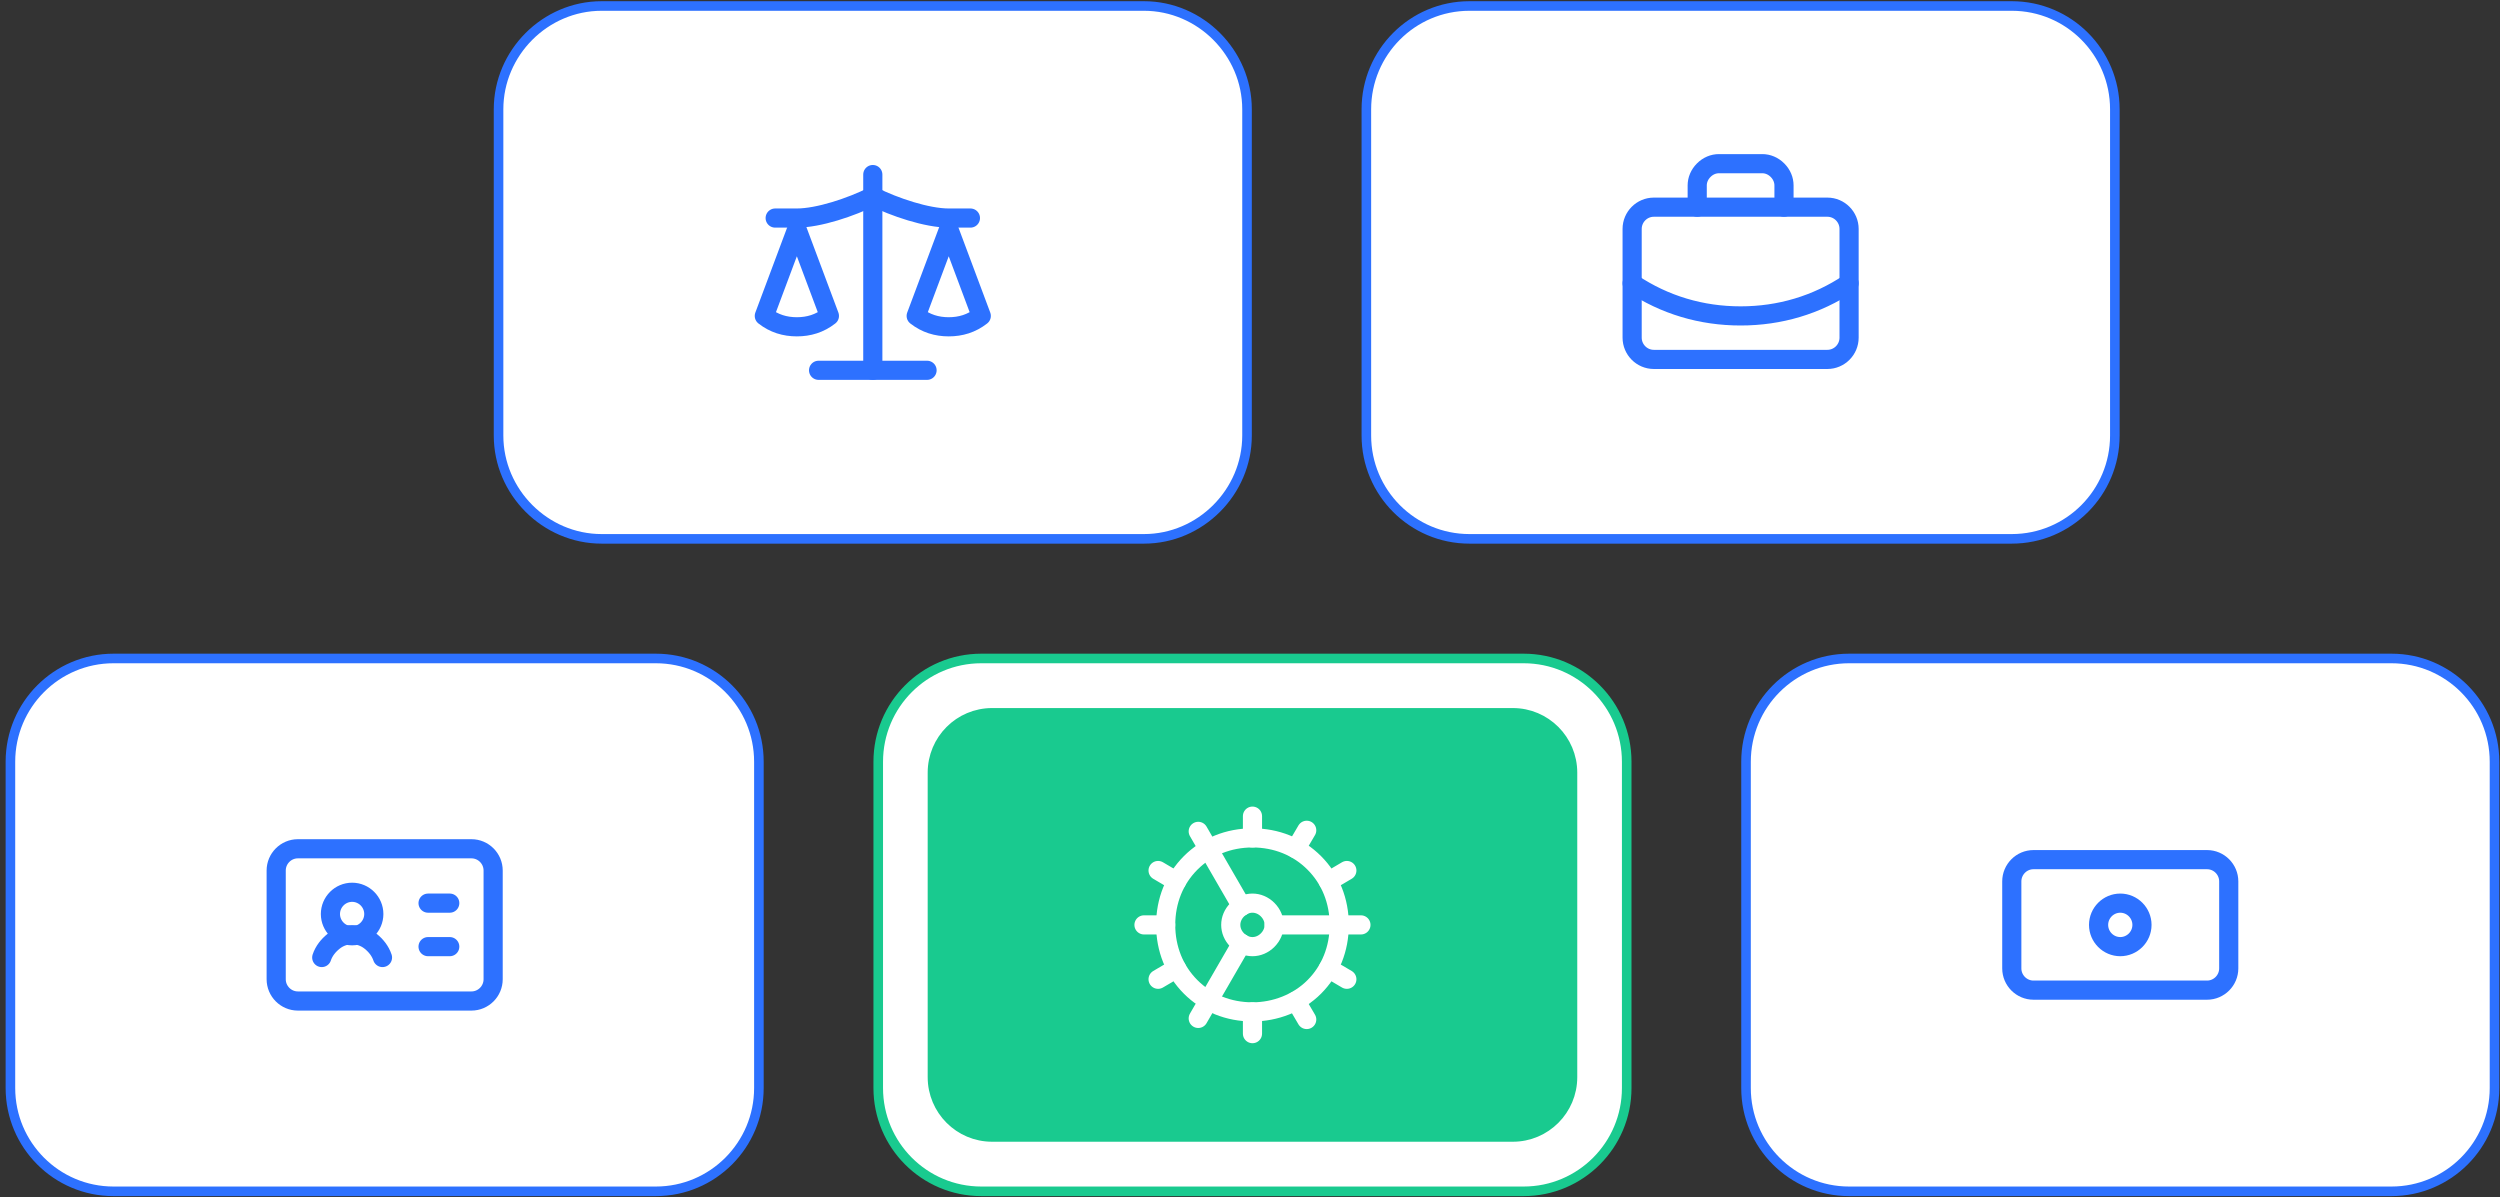
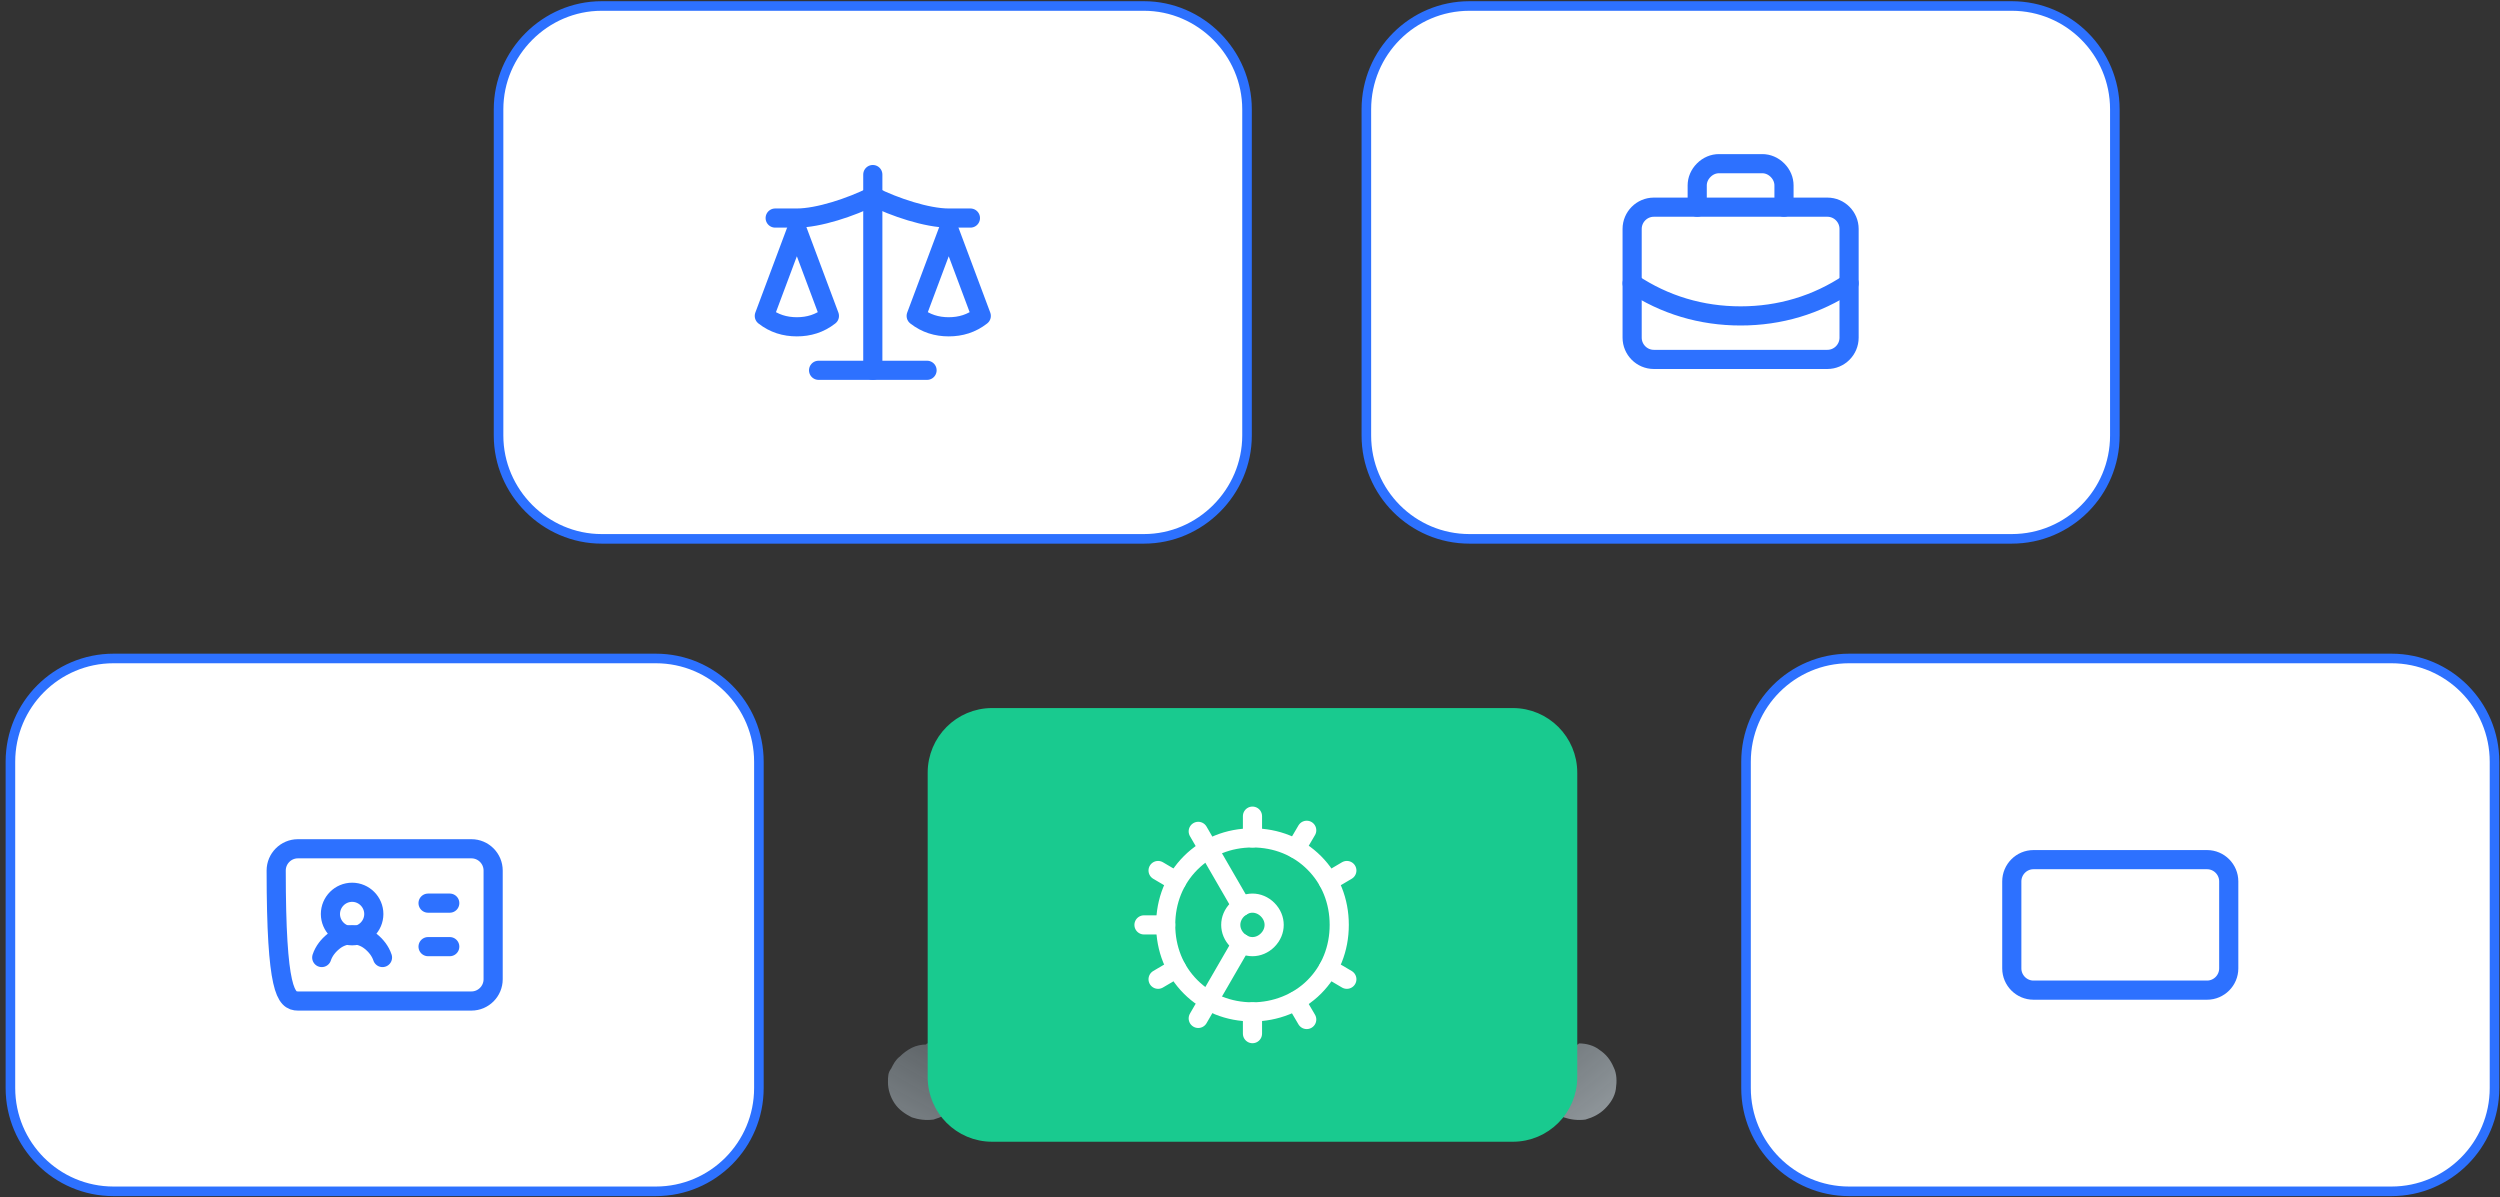
<svg xmlns="http://www.w3.org/2000/svg" width="261" height="125" viewBox="0 0 261 125" fill="none">
  <rect x="0" y="0" width="261" height="125" fill="#333333" stroke="none" />
  <path fill-rule="evenodd" clip-rule="evenodd" d="M10.487 82.027C11.619 82.027 12.638 82.368 13.544 82.935C14.45 83.503 15.13 84.411 15.583 85.433C16.036 86.455 16.149 87.59 15.923 88.612C15.696 89.633 15.243 90.655 14.45 91.45C13.658 92.245 12.752 92.699 11.619 92.926C10.6 93.153 9.467 92.926 8.448 92.585C7.429 92.131 6.636 91.45 5.957 90.542C5.391 89.633 5.051 88.612 5.051 87.476C5.051 86.001 5.617 84.638 6.636 83.616C7.655 82.595 9.014 82.027 10.487 82.027ZM248.762 81.232C249.894 81.232 250.913 81.573 251.819 82.141C252.725 82.708 253.405 83.616 253.858 84.638C254.311 85.66 254.424 86.795 254.198 87.817C253.971 88.839 253.518 89.861 252.725 90.655C251.933 91.45 251.027 91.904 249.894 92.131C248.875 92.358 247.742 92.131 246.723 91.79C245.704 91.336 244.911 90.655 244.232 89.747C243.665 88.839 243.326 87.817 243.326 86.682C243.326 85.206 243.892 83.844 244.911 82.822C245.93 81.8 247.289 81.232 248.762 81.232ZM181.492 1.875C182.624 1.875 183.644 2.216 184.55 2.783C185.456 3.351 186.135 4.259 186.588 5.281C187.041 6.303 187.154 7.438 186.928 8.46C186.701 9.482 186.248 10.504 185.456 11.298C184.663 12.093 183.757 12.547 182.624 12.774C181.605 13.001 180.473 12.774 179.454 12.434C178.434 11.979 177.642 11.298 176.962 10.39C176.396 9.482 176.056 8.46 176.056 7.325C176.056 6.189 176.622 4.486 177.642 3.465C178.661 2.443 180.02 1.875 181.492 1.875ZM78.549 1.875C79.682 1.875 80.701 2.216 81.607 2.783C82.513 3.351 83.192 4.259 83.645 5.281C84.098 6.303 84.212 7.438 83.985 8.46C83.758 9.482 83.305 10.504 82.513 11.298C81.72 12.093 80.814 12.547 79.682 12.774C78.662 13.001 77.53 12.774 76.511 12.434C75.491 11.979 74.699 11.298 74.019 10.39C73.453 9.482 73.113 8.46 73.113 7.325C73.113 6.189 73.679 4.486 74.699 3.465C75.718 2.443 77.077 1.875 78.549 1.875ZM61.109 25.716C62.241 25.716 63.261 26.057 64.166 26.625C65.073 27.192 65.752 28.101 66.205 29.122C66.658 30.144 66.771 31.279 66.545 32.301C66.318 33.323 65.865 34.345 65.073 35.139C64.28 35.934 63.374 36.388 62.241 36.615C61.222 36.842 60.09 36.615 59.07 36.275C58.051 35.821 57.258 35.139 56.579 34.231C56.013 33.323 55.673 32.301 55.673 31.166C55.673 29.69 56.239 28.328 57.258 27.306C58.278 26.284 59.637 25.716 61.109 25.716ZM226.565 90.996C228.717 90.996 230.755 91.677 232.567 92.812C234.379 93.948 235.738 95.65 236.531 97.581C237.324 99.51 237.55 101.668 237.097 103.825C236.644 105.868 235.625 107.798 234.153 109.388C232.68 110.863 230.755 111.885 228.717 112.339C226.678 112.793 224.526 112.566 222.488 111.772C220.563 110.977 218.864 109.615 217.618 107.798C216.486 105.982 215.806 103.938 215.806 101.781C215.806 98.943 216.939 96.218 218.977 94.175C221.016 92.131 223.734 90.996 226.565 90.996ZM35.854 93.38C38.006 93.38 40.045 94.061 41.857 95.196C43.669 96.332 45.028 98.035 45.82 100.078C46.613 102.008 46.84 104.165 46.386 106.322C45.934 108.366 44.914 110.296 43.442 111.772C41.97 113.248 40.045 114.269 38.006 114.723C35.968 115.178 33.816 114.951 31.777 114.156C29.852 113.361 28.154 111.999 26.908 110.182C25.775 108.366 25.096 106.322 25.096 104.165C25.096 102.803 25.322 101.327 25.889 100.078C26.455 98.716 27.247 97.581 28.267 96.559C29.286 95.537 30.419 94.742 31.777 94.175C33.136 93.607 34.495 93.38 35.854 93.38ZM201.99 4.146C203.462 4.146 204.821 4.6 205.954 5.395C207.086 6.189 208.105 7.325 208.558 8.687C209.125 10.049 209.238 11.412 209.011 12.888C208.785 14.25 208.105 15.612 207.086 16.634C206.067 17.656 204.821 18.337 203.349 18.564C201.99 18.791 200.518 18.678 199.159 18.11C197.8 17.542 196.667 16.634 195.875 15.499C195.082 14.364 194.629 12.888 194.629 11.525C194.629 10.617 194.855 9.595 195.195 8.801C195.535 7.892 196.101 7.098 196.781 6.416C197.46 5.735 198.253 5.168 199.159 4.827C200.065 4.486 200.971 4.259 201.877 4.259L201.99 4.146ZM42.989 72.377C44.461 72.377 45.82 72.831 46.953 73.626C48.085 74.421 49.105 75.556 49.557 76.918C50.124 78.281 50.237 79.643 50.01 81.119C49.784 82.481 49.105 83.844 48.085 84.865C47.066 85.887 45.82 86.568 44.348 86.795C42.989 87.022 41.517 86.909 40.158 86.341C38.799 85.773 37.666 84.865 36.874 83.73C36.081 82.595 35.628 81.119 35.628 79.756C35.628 78.848 35.854 77.826 36.194 77.032C36.534 76.124 37.1 75.329 37.78 74.648C38.459 73.966 39.252 73.399 40.158 73.058C41.064 72.718 41.97 72.49 42.876 72.49L42.989 72.377ZM56.466 103.257C57.938 103.257 59.297 103.711 60.429 104.506C61.562 105.301 62.581 106.436 63.034 107.798C63.6 109.161 63.714 110.523 63.487 111.999C63.261 113.361 62.581 114.723 61.562 115.745C60.543 116.767 59.297 117.448 57.825 117.675C56.466 117.902 54.993 117.789 53.634 117.221C52.275 116.653 51.143 115.745 50.463 114.61C49.671 113.475 49.218 111.999 49.218 110.636C49.218 109.728 49.444 108.706 49.784 107.912C50.124 107.003 50.69 106.209 51.369 105.528C52.049 104.846 52.842 104.279 53.748 103.938C54.654 103.598 55.56 103.371 56.466 103.371V103.257ZM202.783 103.257C204.255 103.257 205.614 103.711 206.746 104.506C207.879 105.301 208.898 106.436 209.351 107.798C209.917 109.161 210.031 110.523 209.804 111.999C209.578 113.361 208.785 114.723 207.879 115.632C206.86 116.653 205.614 117.335 204.142 117.562C202.783 117.789 201.311 117.675 199.952 117.108C198.593 116.54 197.46 115.632 196.781 114.496C195.988 113.361 195.535 111.885 195.535 110.523C195.535 109.615 195.761 108.593 196.101 107.798C196.441 106.89 197.007 106.095 197.687 105.414C198.366 104.733 199.159 104.165 200.065 103.825C200.971 103.484 201.877 103.257 202.783 103.257ZM217.052 72.377C218.524 72.377 219.883 72.831 221.016 73.626C222.148 74.421 223.167 75.556 223.62 76.918C224.187 78.281 224.3 79.643 224.073 81.119C223.847 82.481 223.054 83.844 222.148 84.865C221.129 85.887 219.883 86.568 218.411 86.795C217.052 87.022 215.58 86.909 214.221 86.341C212.862 85.773 211.729 84.865 210.937 83.73C210.144 82.595 209.691 81.119 209.691 79.756C209.691 77.826 210.484 76.01 211.843 74.648C213.202 73.285 215.014 72.49 216.939 72.49L217.052 72.377ZM61.109 85.206C62.241 85.206 63.261 85.546 64.166 86.114C65.073 86.682 65.752 87.59 66.205 88.612C66.658 89.633 66.771 90.769 66.545 91.79C66.318 92.812 65.865 93.834 65.073 94.629C64.28 95.424 63.374 95.878 62.241 96.105C61.222 96.332 60.09 96.105 59.07 95.764C58.051 95.31 57.258 94.629 56.579 93.721C56.013 92.812 55.673 91.79 55.673 90.655C55.673 89.179 56.239 87.817 57.258 86.795C58.278 85.773 59.637 85.206 61.109 85.206ZM200.405 85.206C201.537 85.206 202.556 85.546 203.462 86.114C204.368 86.682 205.048 87.59 205.501 88.612C205.954 89.633 206.067 90.769 205.84 91.79C205.614 92.812 205.161 93.834 204.368 94.629C203.575 95.424 202.669 95.878 201.537 96.105C200.518 96.332 199.385 96.105 198.366 95.764C197.347 95.31 196.554 94.629 195.875 93.721C195.308 92.812 194.969 91.79 194.969 90.655C194.969 89.179 195.535 87.817 196.554 86.795C197.573 85.773 198.932 85.206 200.405 85.206ZM199.612 25.716C200.744 25.716 201.763 26.057 202.669 26.625C203.575 27.192 204.255 28.101 204.708 29.122C205.161 30.144 205.274 31.279 205.048 32.301C204.821 33.323 204.368 34.345 203.575 35.139C202.783 35.934 201.877 36.388 200.744 36.615C199.725 36.842 198.593 36.615 197.573 36.275C196.554 35.821 195.761 35.139 195.082 34.231C194.516 33.323 194.176 32.301 194.176 31.166C194.176 29.69 194.742 28.328 195.761 27.306C196.781 26.284 198.14 25.716 199.612 25.716ZM96.782 8.119C97.575 8.119 98.368 8.346 98.934 8.801C99.613 9.255 100.066 9.822 100.406 10.617C100.746 11.298 100.746 12.093 100.633 12.888C100.519 13.682 100.066 14.364 99.5 14.931C98.934 15.499 98.254 15.839 97.462 16.066C96.669 16.18 95.876 16.066 95.197 15.839C94.517 15.499 93.838 15.045 93.385 14.364C92.932 13.682 92.705 13.001 92.705 12.206C92.705 11.639 92.705 11.185 93.045 10.73C93.271 10.276 93.498 9.822 93.951 9.482C94.291 9.141 94.744 8.801 95.197 8.573C95.65 8.346 96.216 8.233 96.669 8.233L96.782 8.119ZM79.342 25.603C80.135 25.603 80.927 25.83 81.493 26.284C82.173 26.738 82.626 27.306 82.966 28.101C83.305 28.782 83.305 29.576 83.192 30.371C83.079 31.166 82.626 31.847 82.06 32.415C81.493 32.982 80.814 33.323 80.021 33.55C79.229 33.663 78.436 33.55 77.756 33.323C77.077 32.982 76.397 32.528 75.944 31.847C75.491 31.166 75.265 30.371 75.265 29.69C75.265 28.668 75.718 27.646 76.397 26.852C77.19 26.057 78.096 25.716 79.229 25.716L79.342 25.603ZM70.622 47.855C71.414 47.855 72.207 48.082 72.773 48.536C73.453 48.99 73.906 49.558 74.246 50.352C74.585 51.033 74.585 51.828 74.472 52.623C74.359 53.418 73.906 54.099 73.34 54.666C72.773 55.234 72.094 55.575 71.301 55.802C70.508 55.915 69.716 55.802 69.036 55.575C68.357 55.234 67.677 54.78 67.224 54.099C66.771 53.418 66.545 52.736 66.545 51.942C66.545 51.374 66.545 50.92 66.885 50.466C67.111 50.012 67.338 49.558 67.79 49.217C68.13 48.876 68.583 48.536 69.036 48.309C69.489 48.082 70.055 47.968 70.508 47.968L70.622 47.855ZM70.622 71.582C71.414 71.582 72.207 71.809 72.773 72.263C73.453 72.718 73.906 73.285 74.246 74.08C74.585 74.761 74.585 75.556 74.472 76.35C74.359 77.145 73.906 77.826 73.34 78.394C72.773 78.962 72.094 79.302 71.301 79.529C70.508 79.643 69.716 79.529 69.036 79.302C68.357 78.962 67.677 78.508 67.224 77.826C66.771 77.145 66.545 76.35 66.545 75.669C66.545 74.648 66.998 73.626 67.677 72.831C68.47 72.036 69.376 71.696 70.508 71.696L70.622 71.582ZM190.099 71.582C190.892 71.582 191.684 71.809 192.251 72.263C192.93 72.718 193.383 73.285 193.723 74.08C194.063 74.761 194.063 75.556 193.949 76.35C193.836 77.145 193.383 77.826 192.817 78.394C192.251 78.962 191.571 79.302 190.778 79.529C189.986 79.643 189.193 79.529 188.513 79.302C187.834 78.962 187.154 78.508 186.701 77.826C186.248 77.145 186.022 76.35 186.022 75.669C186.022 74.648 186.475 73.626 187.154 72.831C187.947 72.036 188.853 71.696 189.986 71.696L190.099 71.582ZM96.782 108.933C97.575 108.933 98.368 109.161 98.934 109.615C99.613 110.069 100.066 110.636 100.406 111.431C100.746 112.112 100.746 112.907 100.633 113.702C100.519 114.496 100.066 115.178 99.5 115.745C98.934 116.313 98.254 116.653 97.462 116.881C96.669 116.994 95.876 116.881 95.197 116.653C94.517 116.313 93.838 115.859 93.385 115.178C92.932 114.496 92.705 113.702 92.705 113.021C92.705 112.339 92.705 111.999 93.045 111.545C93.271 111.091 93.498 110.636 93.951 110.296C94.291 109.955 94.744 109.615 95.197 109.388C95.65 109.161 96.216 109.047 96.669 109.047L96.782 108.933ZM164.844 108.933C165.637 108.933 166.43 109.161 166.996 109.615C167.676 110.069 168.129 110.636 168.468 111.431C168.808 112.112 168.808 112.907 168.695 113.702C168.582 114.496 168.129 115.178 167.562 115.745C166.996 116.313 166.317 116.653 165.524 116.881C164.731 116.994 163.938 116.881 163.259 116.653C162.579 116.313 161.9 115.859 161.447 115.178C160.994 114.496 160.768 113.702 160.768 113.021C160.768 112.339 160.768 111.999 161.107 111.545C161.334 111.091 161.56 110.636 162.013 110.296C162.353 109.955 162.806 109.615 163.259 109.388C163.712 109.161 164.278 109.047 164.731 109.047L164.844 108.933ZM190.099 47.855C190.892 47.855 191.684 48.082 192.251 48.536C192.93 48.99 193.383 49.558 193.723 50.352C194.063 51.033 194.063 51.828 193.949 52.623C193.836 53.418 193.383 54.099 192.817 54.666C192.251 55.234 191.571 55.575 190.778 55.802C189.986 55.915 189.193 55.802 188.513 55.575C187.834 55.234 187.154 54.78 186.701 54.099C186.248 53.418 186.022 52.736 186.022 51.942C186.022 51.374 186.022 50.92 186.362 50.466C186.588 50.012 186.815 49.558 187.268 49.217C187.607 48.876 188.06 48.536 188.513 48.309C188.966 48.082 189.533 47.968 189.986 47.968L190.099 47.855ZM181.492 25.603C182.285 25.603 183.077 25.83 183.644 26.284C184.323 26.738 184.776 27.306 185.116 28.101C185.456 28.782 185.456 29.576 185.342 30.371C185.229 31.166 184.776 31.847 184.21 32.415C183.644 32.982 182.964 33.323 182.171 33.55C181.379 33.663 180.586 33.55 179.907 33.323C179.227 32.982 178.548 32.528 178.095 31.847C177.642 31.166 177.415 30.371 177.415 29.69C177.415 29.009 177.415 28.668 177.755 28.214C177.981 27.76 178.208 27.306 178.661 26.965C179.001 26.625 179.454 26.284 179.907 26.057C180.36 25.83 180.926 25.716 181.379 25.716L181.492 25.603ZM163.259 8.119C164.052 8.119 164.844 8.346 165.411 8.801C166.09 9.255 166.543 9.822 166.883 10.617C167.223 11.298 167.223 12.093 167.109 12.888C166.996 13.682 166.543 14.364 165.977 14.931C165.411 15.499 164.731 15.839 163.938 16.066C163.146 16.18 162.353 16.066 161.674 15.839C160.994 15.499 160.315 15.045 159.862 14.364C159.409 13.682 159.182 13.001 159.182 12.206C159.182 11.639 159.182 11.185 159.522 10.73C159.748 10.276 159.975 9.822 160.428 9.482C160.768 9.141 161.221 8.801 161.674 8.573C162.127 8.346 162.693 8.233 163.146 8.233L163.259 8.119Z" fill="url(#paint0_radial_291_244)" />
  <path d="M62.807 0.626H119.432C125.321 0.626 130.19 5.508 130.19 11.412V45.471C130.19 51.374 125.321 56.256 119.432 56.256H62.807C56.919 56.256 52.049 51.374 52.049 45.471V11.412C52.049 5.508 56.919 0.626 62.807 0.626Z" fill="white" stroke="#2D71FF" />
  <path d="M95.65 32.982L99.048 23.9L102.445 32.982C101.426 33.777 100.294 34.118 99.048 34.118C97.802 34.118 96.67 33.777 95.65 32.982Z" stroke="#2D71FF" stroke-width="2" stroke-linecap="round" stroke-linejoin="round" />
  <path d="M79.795 32.982L83.192 23.9L86.59 32.982C85.571 33.777 84.438 34.118 83.192 34.118C81.947 34.118 80.814 33.777 79.795 32.982Z" stroke="#2D71FF" stroke-width="2" stroke-linecap="round" stroke-linejoin="round" />
  <path d="M85.459 38.659H96.784" stroke="#2D71FF" stroke-width="2" stroke-linecap="round" stroke-linejoin="round" />
  <path d="M91.121 18.224V38.659" stroke="#2D71FF" stroke-width="2" stroke-linecap="round" stroke-linejoin="round" />
  <path d="M80.928 22.765H83.193C85.458 22.765 88.855 21.629 91.12 20.494C93.385 21.629 96.782 22.765 99.047 22.765H101.312" stroke="#2D71FF" stroke-width="2" stroke-linecap="round" stroke-linejoin="round" />
  <path d="M210.031 0.626H153.407C147.465 0.626 142.648 5.455 142.648 11.412V45.471C142.648 51.427 147.465 56.256 153.407 56.256H210.031C215.973 56.256 220.79 51.427 220.79 45.471V11.412C220.79 5.455 215.973 0.626 210.031 0.626Z" fill="white" stroke="#2D71FF" />
  <path d="M186.249 21.629V19.359C186.249 18.791 186.023 18.224 185.57 17.769C185.117 17.315 184.551 17.088 183.984 17.088H179.454C178.888 17.088 178.322 17.315 177.869 17.769C177.416 18.224 177.189 18.791 177.189 19.359V21.629" stroke="#2D71FF" stroke-width="2" stroke-linecap="round" stroke-linejoin="round" />
  <path d="M193.044 29.576C189.647 31.847 185.796 32.982 181.719 32.982C177.642 32.982 173.792 31.847 170.395 29.576" stroke="#2D71FF" stroke-width="2" stroke-linecap="round" stroke-linejoin="round" />
  <path d="M190.779 21.629H172.66C171.414 21.629 170.395 22.651 170.395 23.9V35.253C170.395 36.502 171.414 37.523 172.66 37.523H190.779C192.025 37.523 193.044 36.502 193.044 35.253V23.9C193.044 22.651 192.025 21.629 190.779 21.629Z" stroke="#2D71FF" stroke-width="2" stroke-linecap="round" stroke-linejoin="round" />
  <path d="M68.471 68.744H11.847C5.905 68.744 1.088 73.573 1.088 79.529V113.588C1.088 119.545 5.905 124.374 11.847 124.374H68.471C74.413 124.374 79.229 119.545 79.229 113.588V79.529C79.229 73.573 74.413 68.744 68.471 68.744Z" fill="white" stroke="#2D71FF" />
  <path d="M44.69 94.288H46.954" stroke="#2D71FF" stroke-width="2" stroke-linecap="round" stroke-linejoin="round" />
  <path d="M44.69 98.829H46.954" stroke="#2D71FF" stroke-width="2" stroke-linecap="round" stroke-linejoin="round" />
  <path d="M33.59 99.965C33.816 99.284 34.269 98.716 34.836 98.262C35.402 97.808 36.081 97.581 36.761 97.581C37.44 97.581 38.12 97.808 38.686 98.262C39.252 98.716 39.705 99.284 39.932 99.965" stroke="#2D71FF" stroke-width="2" stroke-linecap="round" stroke-linejoin="round" />
  <path d="M36.761 97.694C38.007 97.694 39.026 96.672 39.026 95.424C39.026 94.175 38.007 93.153 36.761 93.153C35.515 93.153 34.496 94.175 34.496 95.424C34.496 96.672 35.515 97.694 36.761 97.694Z" stroke="#2D71FF" stroke-width="2" stroke-linecap="round" stroke-linejoin="round" />
-   <path d="M49.219 88.612H31.099C29.853 88.612 28.834 89.634 28.834 90.882V102.235C28.834 103.484 29.853 104.506 31.099 104.506H49.219C50.465 104.506 51.484 103.484 51.484 102.235V90.882C51.484 89.634 50.465 88.612 49.219 88.612Z" stroke="#2D71FF" stroke-width="2" stroke-linecap="round" stroke-linejoin="round" />
-   <path d="M159.07 68.744H102.446C96.504 68.744 91.688 73.573 91.688 79.529V113.588C91.688 119.545 96.504 124.374 102.446 124.374H159.07C165.012 124.374 169.829 119.545 169.829 113.588V79.529C169.829 73.573 165.012 68.744 159.07 68.744Z" fill="white" stroke="#19CA8F" />
+   <path d="M49.219 88.612H31.099C29.853 88.612 28.834 89.634 28.834 90.882C28.834 103.484 29.853 104.506 31.099 104.506H49.219C50.465 104.506 51.484 103.484 51.484 102.235V90.882C51.484 89.634 50.465 88.612 49.219 88.612Z" stroke="#2D71FF" stroke-width="2" stroke-linecap="round" stroke-linejoin="round" />
  <path d="M157.938 74.421H103.578C100.138 74.421 97.35 77.216 97.35 80.665V112.453C97.35 115.901 100.138 118.697 103.578 118.697H157.938C161.378 118.697 164.166 115.901 164.166 112.453V80.665C164.166 77.216 161.378 74.421 157.938 74.421Z" fill="#19CA8F" stroke="#19CA8F" />
  <path d="M130.757 105.641C133.135 105.641 135.514 104.733 137.212 103.03C138.911 101.327 139.817 99.056 139.817 96.559C139.817 94.061 138.911 91.791 137.212 90.088C135.514 88.385 133.249 87.476 130.757 87.476C128.266 87.476 126.001 88.385 124.302 90.088C122.603 91.791 121.697 94.061 121.697 96.559C121.697 99.056 122.603 101.327 124.302 103.03C126.001 104.733 128.266 105.641 130.757 105.641Z" stroke="white" stroke-width="2" stroke-linecap="round" stroke-linejoin="round" />
  <path d="M130.757 98.829C131.323 98.829 131.89 98.602 132.343 98.148C132.796 97.694 133.022 97.126 133.022 96.559C133.022 95.991 132.796 95.424 132.343 94.969C131.89 94.515 131.323 94.288 130.757 94.288C130.191 94.288 129.625 94.515 129.172 94.969C128.719 95.424 128.492 95.991 128.492 96.559C128.492 97.126 128.719 97.694 129.172 98.148C129.625 98.602 130.191 98.829 130.757 98.829Z" stroke="white" stroke-width="2" stroke-linecap="round" stroke-linejoin="round" />
  <path d="M130.758 85.206V87.476" stroke="white" stroke-width="2" stroke-linecap="round" stroke-linejoin="round" />
  <path d="M130.758 107.912V105.641" stroke="white" stroke-width="2" stroke-linecap="round" stroke-linejoin="round" />
  <path d="M136.421 106.436L135.287 104.506" stroke="white" stroke-width="2" stroke-linecap="round" stroke-linejoin="round" />
  <path d="M129.626 94.629L125.096 86.795" stroke="white" stroke-width="2" stroke-linecap="round" stroke-linejoin="round" />
  <path d="M140.611 102.235L138.686 101.1" stroke="white" stroke-width="2" stroke-linecap="round" stroke-linejoin="round" />
  <path d="M120.904 90.882L122.83 92.018" stroke="white" stroke-width="2" stroke-linecap="round" stroke-linejoin="round" />
-   <path d="M133.021 96.559H142.081" stroke="white" stroke-width="2" stroke-linecap="round" stroke-linejoin="round" />
  <path d="M119.432 96.559H121.697" stroke="white" stroke-width="2" stroke-linecap="round" stroke-linejoin="round" />
  <path d="M140.611 90.882L138.686 92.018" stroke="white" stroke-width="2" stroke-linecap="round" stroke-linejoin="round" />
  <path d="M120.904 102.235L122.83 101.1" stroke="white" stroke-width="2" stroke-linecap="round" stroke-linejoin="round" />
  <path d="M136.421 86.682L135.287 88.612" stroke="white" stroke-width="2" stroke-linecap="round" stroke-linejoin="round" />
  <path d="M129.626 98.489L125.096 106.322" stroke="white" stroke-width="2" stroke-linecap="round" stroke-linejoin="round" />
  <path d="M249.668 68.744H193.044C187.102 68.744 182.285 73.573 182.285 79.529V113.588C182.285 119.545 187.102 124.374 193.044 124.374H249.668C255.61 124.374 260.427 119.545 260.427 113.588V79.529C260.427 73.573 255.61 68.744 249.668 68.744Z" fill="white" stroke="#2D71FF" />
  <path d="M230.416 89.747H212.296C211.05 89.747 210.031 90.769 210.031 92.018V101.1C210.031 102.349 211.05 103.371 212.296 103.371H230.416C231.662 103.371 232.681 102.349 232.681 101.1V92.018C232.681 90.769 231.662 89.747 230.416 89.747Z" stroke="#2D71FF" stroke-width="2" stroke-linecap="round" stroke-linejoin="round" />
-   <path d="M221.357 98.829C222.603 98.829 223.622 97.808 223.622 96.559C223.622 95.31 222.603 94.288 221.357 94.288C220.111 94.288 219.092 95.31 219.092 96.559C219.092 97.808 220.111 98.829 221.357 98.829Z" stroke="#2D71FF" stroke-width="2" stroke-linecap="round" stroke-linejoin="round" />
  <defs>
    <radialGradient id="paint0_radial_291_244" cx="0" cy="0" r="1" gradientUnits="userSpaceOnUse" gradientTransform="translate(123.962 60.229) rotate(90) scale(99.906 99.659)">
      <stop stop-color="white" />
      <stop offset="0.5" stop-color="#C8DEEC" stop-opacity="0.2" />
      <stop offset="1" stop-color="white" />
    </radialGradient>
  </defs>
</svg>